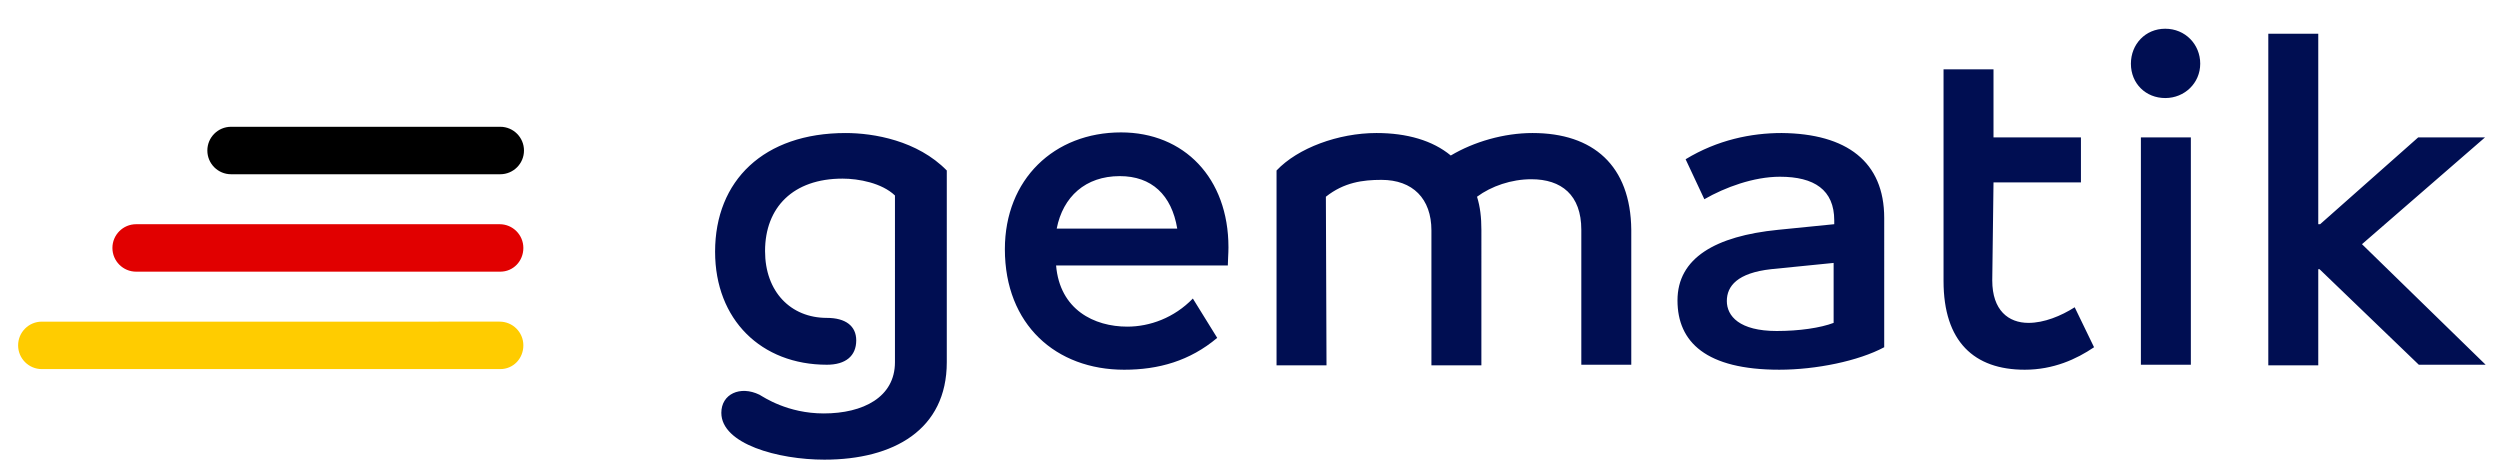
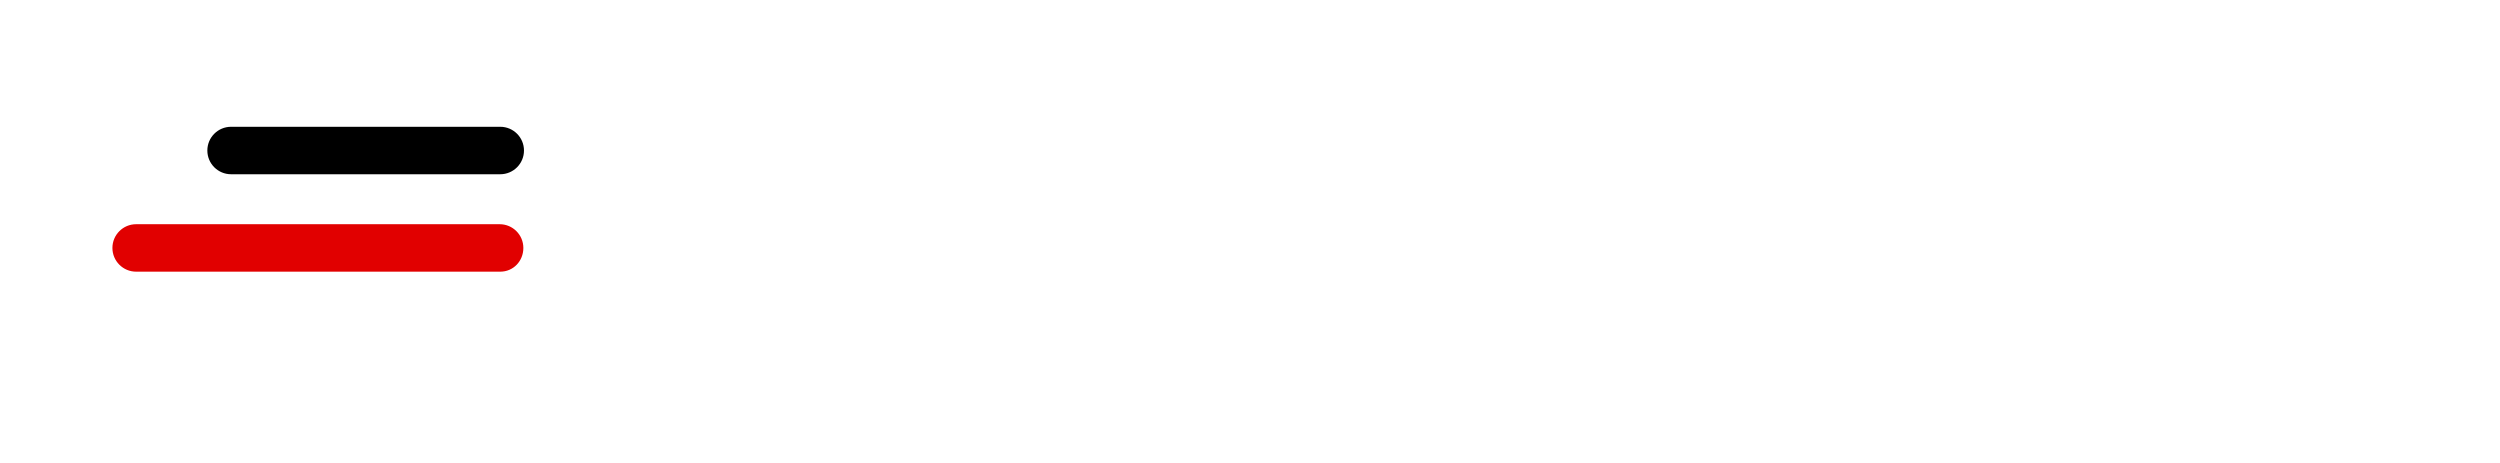
<svg xmlns="http://www.w3.org/2000/svg" viewBox="0 0 400.3 74.2" style="enable-background:new 0 0 400.3 74.2" xml:space="preserve">
-   <path style="fill:none" d="M2.3 4h396.3v70.3H2.3z" />
  <path d="M80.1 27.9H37c-2.1 0-3.8-1.7-3.8-3.8s1.7-3.8 3.8-3.8h43.1c2.1 0 3.8 1.7 3.8 3.8s-1.7 3.8-3.8 3.8z" />
  <path d="M80.1 43.5H21.8c-2.1 0-3.8-1.7-3.8-3.8s1.7-3.8 3.8-3.8H80c2.1 0 3.8 1.7 3.8 3.8s-1.6 3.8-3.7 3.8z" style="fill:#e10000" />
-   <path d="M80.1 59.1H6.7c-2.1 0-3.8-1.7-3.8-3.8s1.7-3.8 3.8-3.8H80c2.1 0 3.8 1.7 3.8 3.8s-1.6 3.8-3.7 3.8z" style="fill:#fc0" />
-   <path d="M371.5 35.9h-.3V5.4h-8v53.1h8V43.1h.2l15.9 15.3H398l-19.8-19.3L397.9 22h-10.7l-15.7 13.9zm-28.7 22.5h8V22h-8v36.4zm3.9-53.8c-3.2 0-5.5 2.5-5.5 5.6 0 3.2 2.4 5.5 5.5 5.5s5.6-2.4 5.6-5.5-2.4-5.6-5.6-5.6m-27.5 24.6h14V22h-14V11.1h-8V45c0 9.7 4.9 14.2 13 14.2 4.6 0 8.3-1.7 11.1-3.6l-3.1-6.4c-2.2 1.4-4.9 2.5-7.4 2.5-3.2 0-5.8-2-5.8-6.8l.2-15.7zM284.5 53c-6 0-8-2.4-8-4.8s1.7-4.5 7.1-5.1l10-1v9.6c-2.1.8-5.5 1.3-9.1 1.3m.8-31.7c-4.9 0-10.3 1.1-15.4 4.2l3 6.4c3.3-1.9 7.9-3.6 12.1-3.6 5.5 0 8.7 2.1 8.7 7v.6l-9 .9c-10 1-16.1 4.5-16.1 11.3 0 6.7 4.6 11.1 16.3 11.1 5.9 0 12.7-1.4 16.8-3.6V34.9c0-9-6-13.5-16.4-13.6m-39.9 0c-4.6 0-9.4 1.4-13.1 3.6-2.9-2.4-7-3.6-11.9-3.6-6.1 0-12.6 2.4-16 6v31.2h8l-.1-27c2.9-2.3 5.9-2.7 8.9-2.7 5 0 8 3 8 8.1v21.6h8V36.8c0-2-.2-3.7-.7-5.3 2.3-1.7 5.5-2.8 8.7-2.8 4.8 0 8 2.5 8 8.1v21.6h8V36.8c-.1-10.3-6.1-15.5-15.8-15.5m-76.2 15.3c1-5.1 4.6-8.4 10.1-8.4 5.1 0 8.3 3 9.2 8.4h-19.3zm27.5 3c0-11.1-7.1-18.4-17.2-18.4-10.7 0-18.6 7.5-18.6 18.7 0 12.1 8.2 19.3 19.1 19.3 5.5 0 10.5-1.4 14.9-5.1l-3.9-6.3c-3 3.1-6.9 4.5-10.5 4.5-5.3 0-10.8-2.7-11.4-9.8h27.5c0-.8.1-1.9.1-2.9m-45.1-12.3c-4.7-4.8-11.7-6-16.2-6-13.1 0-20.9 7.6-20.9 19 0 10.9 7.4 18.1 17.9 18.1 3 0 4.7-1.4 4.7-3.9 0-2.3-1.7-3.6-4.7-3.6-5.8 0-9.9-4.2-9.9-10.7 0-7 4.5-11.6 12.4-11.6 2.6 0 6.3.7 8.4 2.7V58c0 5.6-5.1 8.2-11.4 8.2-5.8 0-9.6-2.6-10.3-3-3.1-1.5-6.1-.1-6.1 2.9 0 5 9.1 7.5 16.5 7.5 11.1 0 19.6-4.8 19.6-15.6V27.3z" style="fill:#000e52" />
</svg>